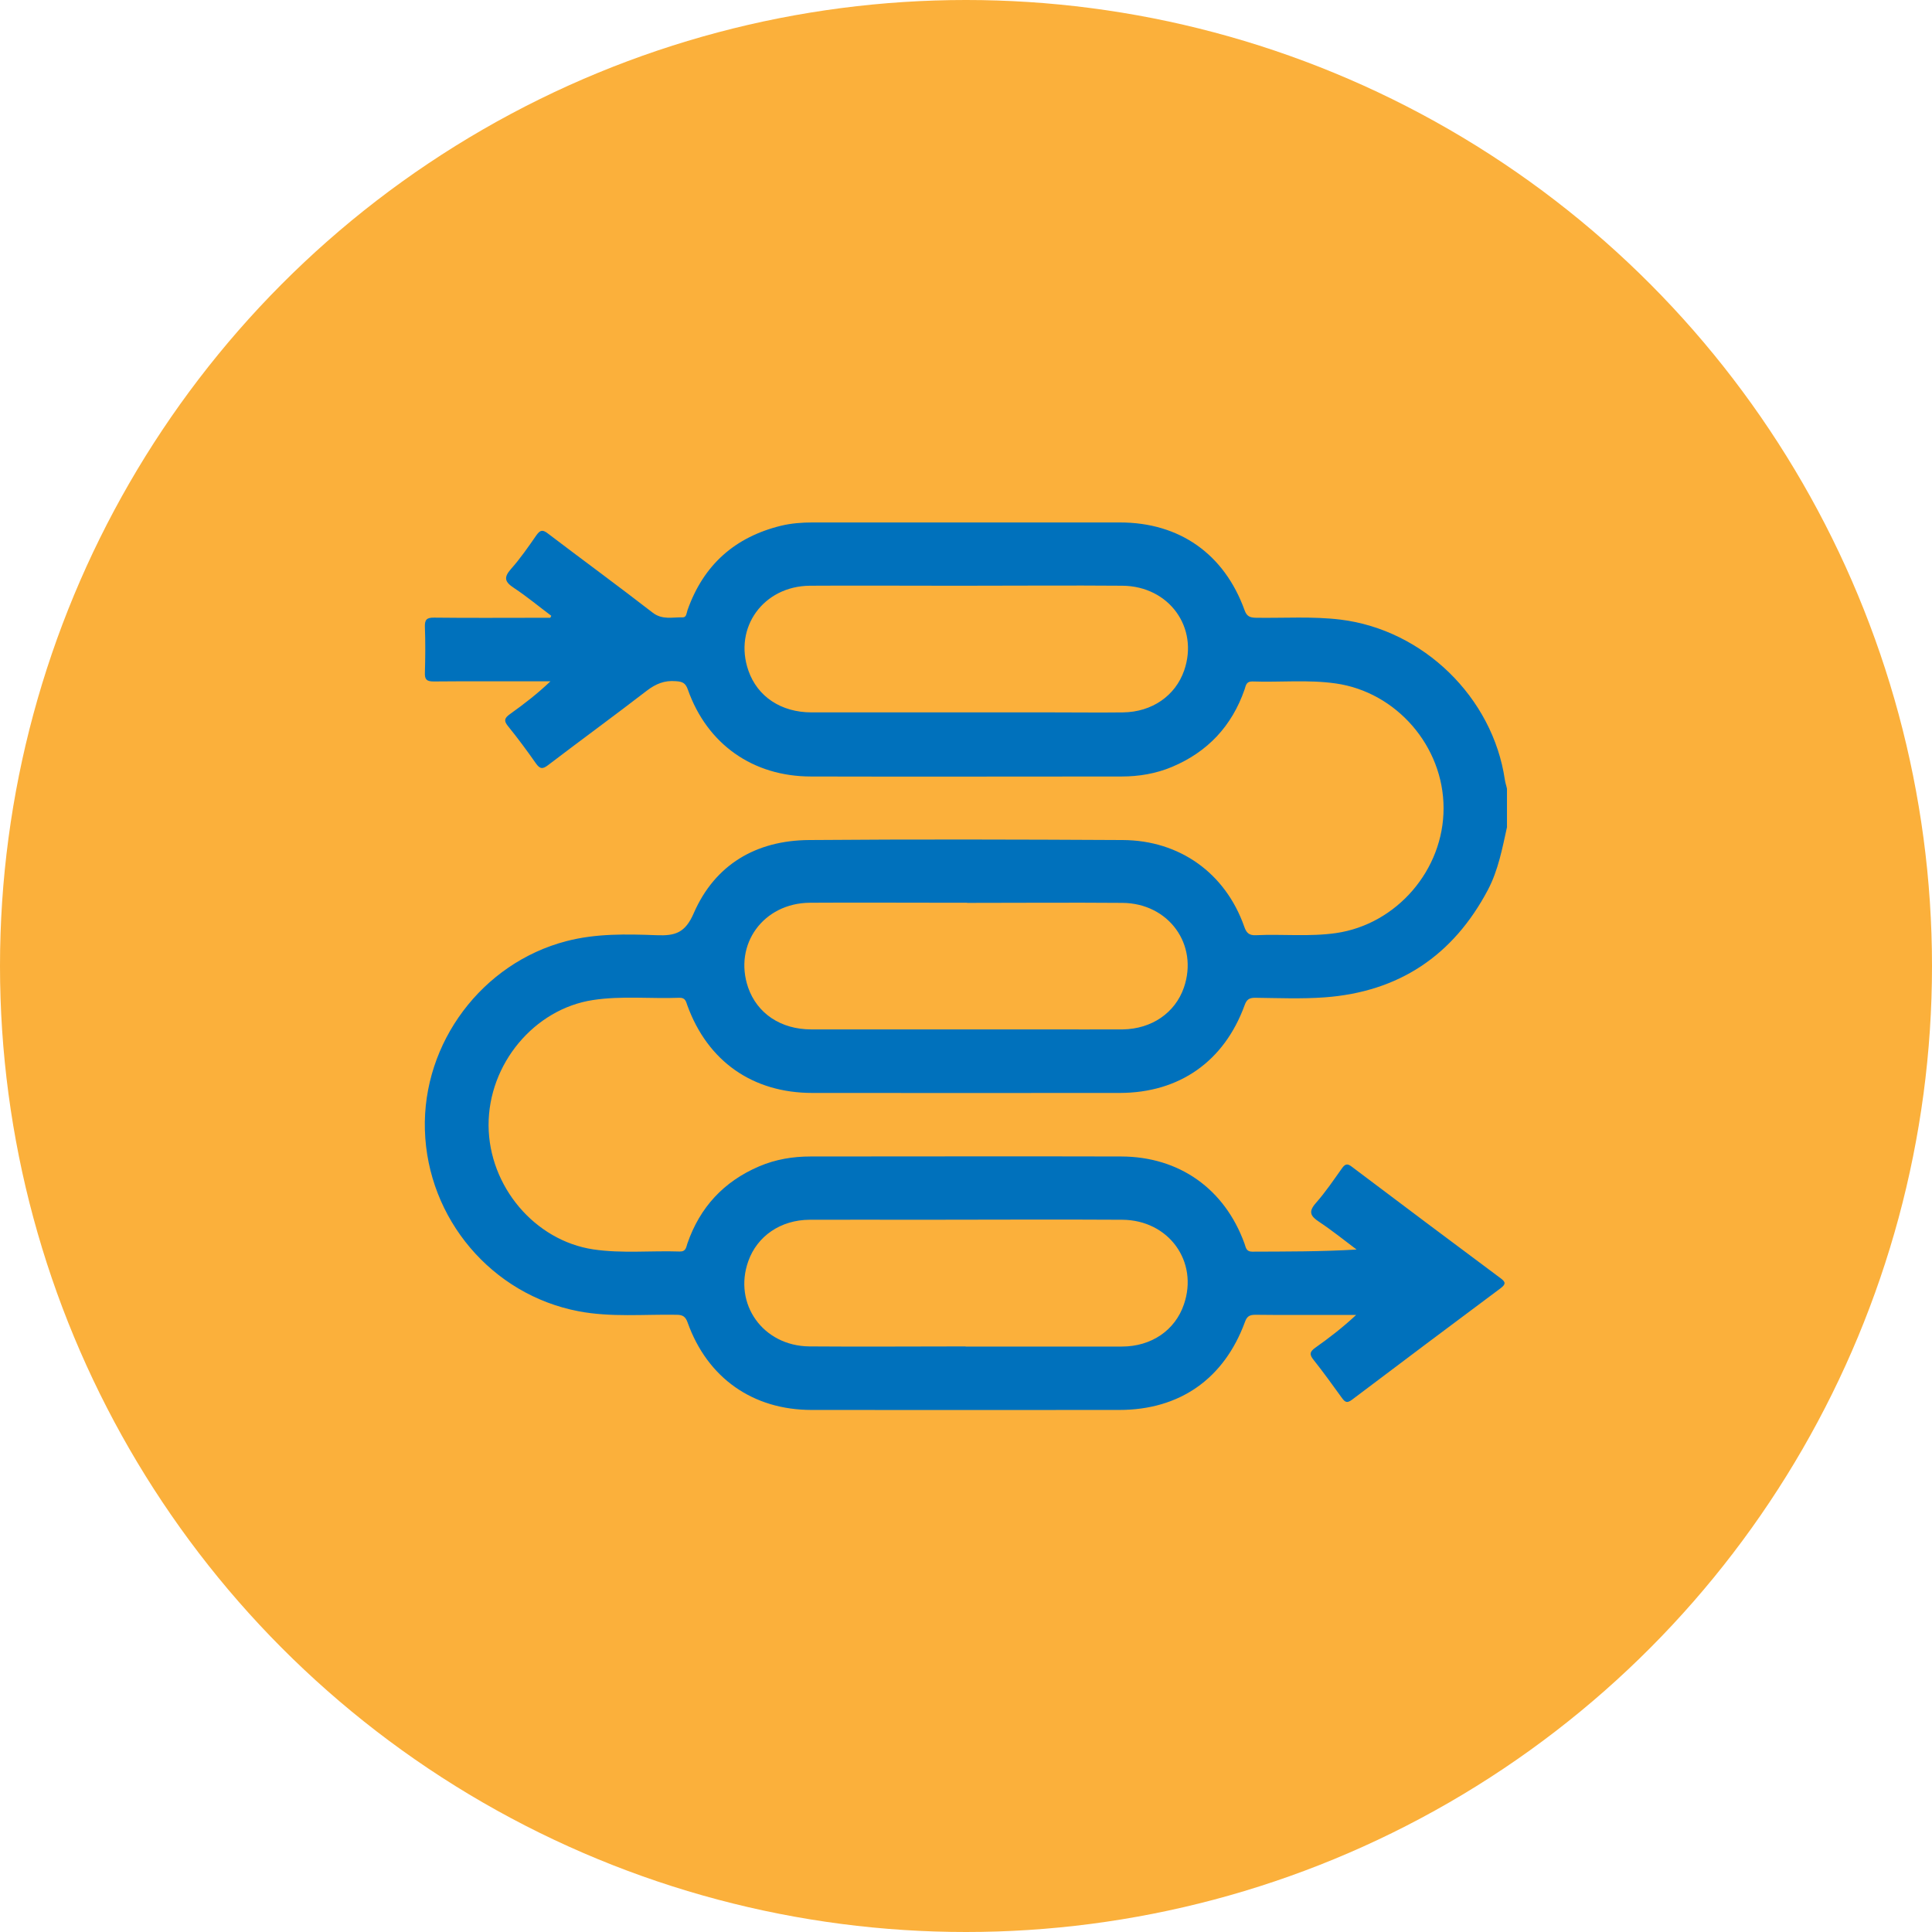
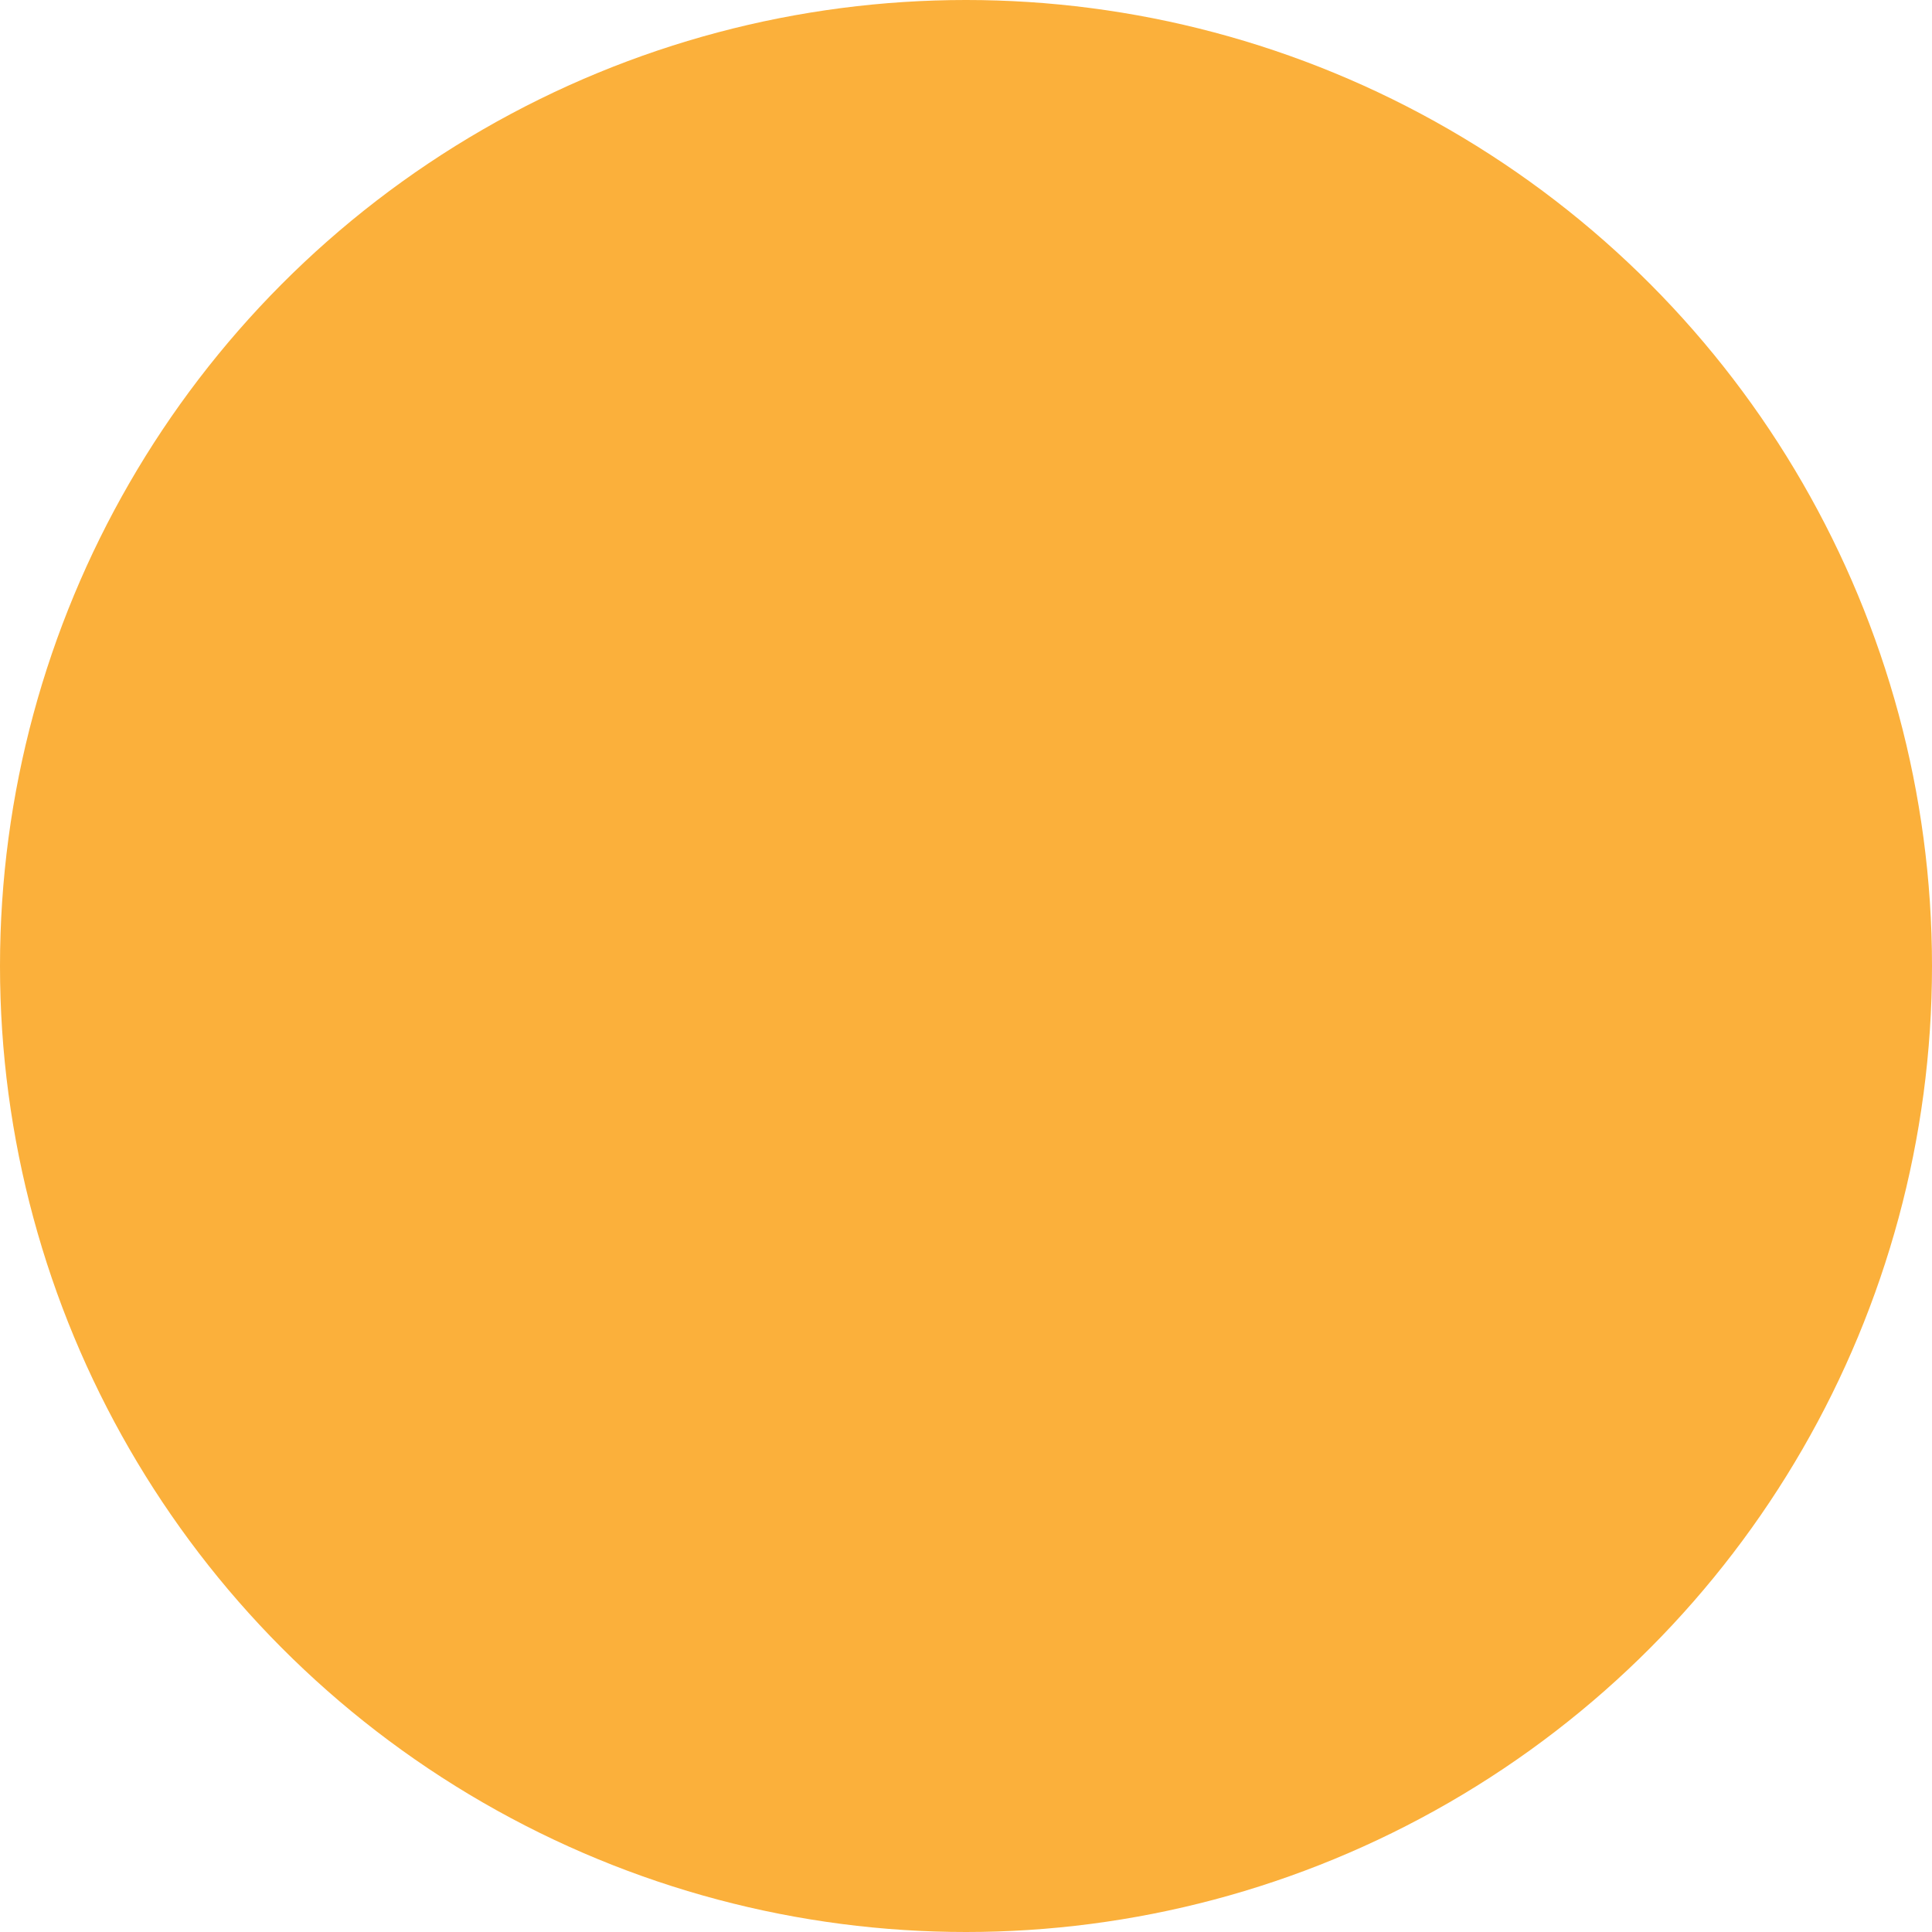
<svg xmlns="http://www.w3.org/2000/svg" id="Capa_2" data-name="Capa 2" viewBox="0 0 136.82 136.82">
  <defs>
    <style>
      .cls-1 {
        fill: #fbb03b;
      }

      .cls-1, .cls-2 {
        stroke-width: 0px;
      }

      .cls-2 {
        fill: #0071bc;
      }
    </style>
  </defs>
  <g id="Capa_1-2" data-name="Capa 1">
    <g>
      <circle class="cls-1" cx="68.41" cy="68.41" r="68.41" />
      <g id="Capa_1-2" data-name="Capa 1-2">
-         <path class="cls-2" d="m106.73,58.54c-.34,1.53-.62,3.07-1.36,4.48-2.46,4.65-6.3,7.22-11.55,7.61-1.64.12-3.29.05-4.94.03-.43,0-.6.14-.74.53-1.45,3.98-4.62,6.2-8.83,6.21-7.26.01-14.52,0-21.78,0-4.23,0-7.41-2.24-8.85-6.19-.1-.28-.14-.56-.56-.55-2.04.08-4.09-.15-6.12.16-4.17.63-7.42,4.54-7.4,8.88.02,4.31,3.27,8.16,7.42,8.78,2.03.3,4.08.08,6.12.15.44.01.45-.3.54-.57.89-2.57,2.58-4.39,5.08-5.46,1.17-.5,2.39-.7,3.64-.7,7.34,0,14.67-.02,22,0,4.12.01,7.33,2.3,8.73,6.16.1.27.11.58.54.58,2.44-.01,4.88,0,7.4-.15-.88-.66-1.73-1.35-2.65-1.96-.64-.42-.77-.73-.22-1.35.67-.76,1.25-1.62,1.84-2.45.23-.32.39-.34.7-.1,3.5,2.64,7.02,5.28,10.54,7.9.38.28.34.43-.01.7-3.52,2.62-7.03,5.26-10.53,7.9-.34.25-.48.18-.7-.12-.66-.91-1.31-1.82-2.01-2.7-.31-.38-.29-.58.12-.87.99-.7,1.95-1.44,2.89-2.32h-2.2c-1.64,0-3.29.01-4.94-.01-.42,0-.6.12-.74.52-1.48,4.02-4.62,6.22-8.9,6.22-7.26,0-14.52.01-21.78,0-4.17,0-7.38-2.27-8.78-6.18-.15-.43-.35-.56-.79-.56-2.31-.04-4.64.19-6.94-.25-6.14-1.17-10.7-6.55-10.88-12.84-.18-6.18,4.06-11.82,10.02-13.37,2.11-.55,4.26-.5,6.4-.42,1.29.05,2.01-.15,2.62-1.56,1.5-3.44,4.41-5.15,8.15-5.18,7.41-.06,14.81-.04,22.23,0,4.04.02,7.27,2.35,8.6,6.12.15.44.33.64.82.62,1.89-.09,3.79.12,5.68-.15,4.3-.62,7.63-4.48,7.62-8.85,0-4.37-3.33-8.22-7.64-8.83-1.97-.28-3.94-.07-5.9-.14-.44-.01-.46.29-.55.56-.9,2.6-2.62,4.43-5.14,5.49-1.14.48-2.35.68-3.57.68-7.34,0-14.67.02-22,0-4.12,0-7.36-2.3-8.72-6.16-.17-.48-.4-.56-.85-.59-.8-.07-1.42.19-2.05.67-2.31,1.78-4.67,3.5-6.99,5.27-.39.3-.58.29-.87-.12-.63-.9-1.28-1.78-1.97-2.63-.34-.41-.23-.6.15-.87.98-.7,1.94-1.44,2.85-2.31h-1.46c-2.27,0-4.54-.01-6.81.01-.5,0-.64-.14-.62-.63.03-1.07.04-2.15,0-3.22-.02-.52.12-.68.66-.67,2.49.03,4.99.01,7.48.01h.74s.05-.09.07-.14c-.88-.66-1.72-1.36-2.64-1.97-.64-.42-.76-.73-.21-1.35.66-.74,1.23-1.57,1.8-2.39.27-.38.45-.4.82-.11,2.46,1.87,4.96,3.7,7.4,5.59.69.54,1.42.32,2.14.34.27.01.27-.32.34-.52,1.13-3.19,3.35-5.17,6.63-5.97.71-.17,1.46-.23,2.21-.23,7.26,0,14.52,0,21.78,0,4.22,0,7.39,2.23,8.83,6.22.16.45.4.52.81.53,1.99.03,3.99-.11,5.98.13,5.86.72,10.78,5.5,11.64,11.34.03.22.11.43.15.64v2.7h0Zm-38.32-17.06h-1.42c-3.21,0-6.43-.02-9.64,0-3.29.03-5.41,2.97-4.35,6.01.64,1.84,2.31,2.96,4.48,2.96,5.73,0,11.46,0,17.2,0,1.62,0,3.24.02,4.86,0,2.05-.03,3.7-1.18,4.32-2.97,1.05-3.04-1.07-5.97-4.37-6-3.69-.03-7.38,0-11.07,0h0Zm.08,22.45h-1.27c-3.29,0-6.58-.02-9.87,0-3.3.03-5.41,2.96-4.37,6,.64,1.84,2.31,2.97,4.47,2.97,5.53,0,11.07,0,16.6,0,1.82,0,3.64.01,5.46,0,2.05-.03,3.71-1.17,4.33-2.96,1.05-3.04-1.07-5.98-4.36-6-3.66-.03-7.33,0-10.99,0h0Zm-.11,31.43c3.69,0,7.38.01,11.07,0,2.1,0,3.77-1.16,4.39-2.98,1.05-3.04-1.07-5.98-4.37-6-4.76-.03-9.52,0-14.28,0-2.62,0-5.23-.01-7.85,0-2.06.01-3.72,1.16-4.35,2.94-1.07,3.02,1.04,6,4.33,6.03,3.69.03,7.38,0,11.07,0h0Z" />
-       </g>
+         </g>
    </g>
  </g>
</svg>